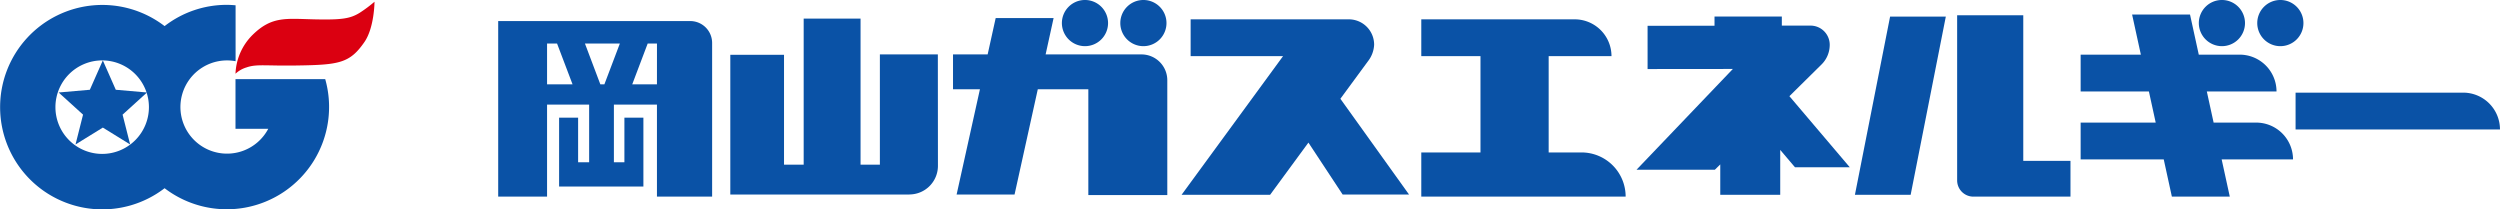
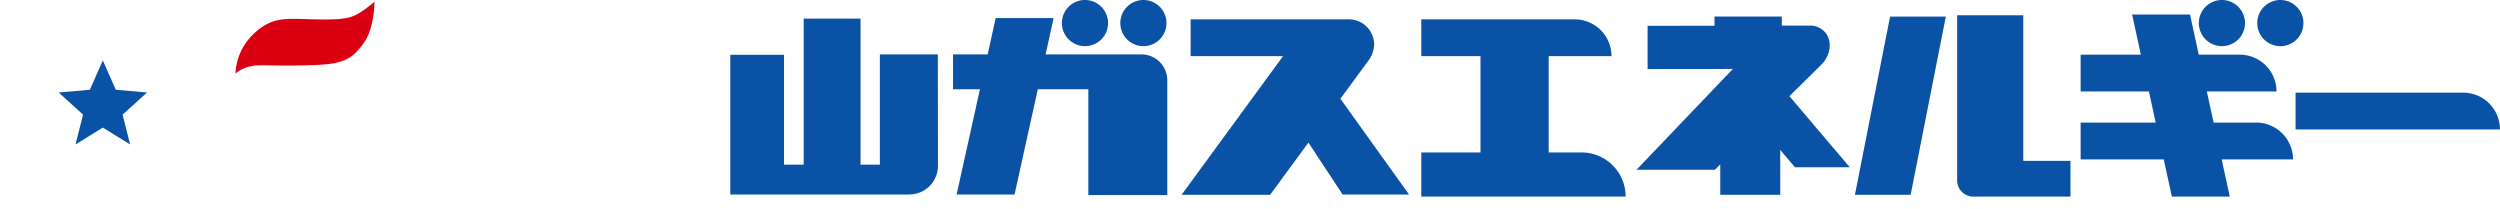
<svg xmlns="http://www.w3.org/2000/svg" width="350.536" height="29.356" viewBox="0 0 350.536 29.356">
  <defs>
    <clipPath id="a">
      <rect width="350.536" height="29.356" transform="translate(0 0)" fill="none" />
    </clipPath>
  </defs>
  <g transform="translate(0 0)">
    <g clip-path="url(#a)">
-       <path d="M45.6,11.092H33.02V18.06h4.593a6.536,6.536,0,1,1-4.58-9.478V.741c-.4-.032-.814-.06-1.22-.06A14.2,14.2,0,0,0,23.079,3.66a14.332,14.332,0,1,0,0,22.73A14.345,14.345,0,0,0,45.6,11.092M14.328,21.58a6.555,6.555,0,1,1,6.554-6.557,6.559,6.559,0,0,1-6.554,6.557" fill="#0a52a6" />
      <path d="M33.02,10.336a8.091,8.091,0,0,1,2.4-5.448c2.69-2.641,4.687-2.264,8.595-2.176s5.073-.088,6.427-.922A19.012,19.012,0,0,0,52.511.245s-.012,3.594-1.4,5.629c-2.066,3-3.552,3.224-9.546,3.31-4.341.069-5.552-.23-6.993.266a3.88,3.88,0,0,0-1.549.886" fill="#db0011" />
      <path d="M14.419,8.47l1.815,4.116,4.376.382-3.422,3.106,1.058,4.181-3.827-2.366-3.831,2.366,1.056-4.181L8.221,12.968l4.376-.382Z" fill="#0a52a6" />
-       <path d="M96.788,2.954H69.854V27.571h6.852v-12.9h5.9v8.081H81.06V16.5H78.394v9.659H90.213V16.5H87.55v6.251H86.077V14.667h6.037v12.9H99.85V6.012a3.067,3.067,0,0,0-3.062-3.058M76.706,11.82V6.1h1.4l2.174,5.724Zm8.04,0h-.572L82.015,6.1h4.9Zm7.368,0H88.65L90.817,6.1h1.3Z" fill="#0a52a6" />
      <path d="M131.5,7.629h-8.128V23.092h-2.71V2.612h-7.975v20.48h-2.756V7.683H102.4V27.275h25.09l.006-.009a4.012,4.012,0,0,0,4.016-4.011Z" fill="#0a52a6" />
      <path d="M160.046,7.63H146.611l1.119-5.1h-8.12l-1.127,5.1h-4.857v4.887H137.4l-3.27,14.76h8.124l3.259-14.76H152.6v14.83h11.072V11.255a3.622,3.622,0,0,0-3.628-3.625" fill="#0a52a6" />
      <path d="M152.124,6.473a3.237,3.237,0,1,0-3.232-3.239,3.243,3.243,0,0,0,3.232,3.239" fill="#0a52a6" />
      <path d="M160.323,6.473a3.237,3.237,0,1,0-3.239-3.239,3.24,3.24,0,0,0,3.239,3.239" fill="#0a52a6" />
      <path d="M191.812,8.582a4.045,4.045,0,0,0,.861-2.313,3.55,3.55,0,0,0-3.546-3.558H166.944V7.875H179.9L165.677,27.31h12.412l5.37-7.316,4.8,7.283h9.31l-9.628-13.429Z" fill="#0a52a6" />
      <path d="M316.352,17.19h-5.971l-.953-4.365H319.2a5.162,5.162,0,0,0-5.163-5.162H308.3l-1.229-5.627h-8.12l1.228,5.627h-8.443v5.162h9.571l.954,4.365H291.736v5.163h11.652l1.14,5.218h8.121l-1.14-5.218h10.006a5.163,5.163,0,0,0-5.163-5.163" fill="#0a52a6" />
      <path d="M345.373,12.99h-23.5v5.163h28.66a5.162,5.162,0,0,0-5.163-5.163" fill="#0a52a6" />
      <path d="M221.746,21.378h-4.6V7.874h8.808A5.163,5.163,0,0,0,220.8,2.711H199.285V7.874h8.3v13.5h-8.3v6.193h28.654a6.193,6.193,0,0,0-6.193-6.193" fill="#0a52a6" />
      <path d="M283.692,2.142H274.42V25.293a2.277,2.277,0,0,0,2.277,2.278h13.614V22.556h-6.619Z" fill="#0a52a6" />
      <path d="M260.086,27.318H267.9l4.932-24.993h-7.813Z" fill="#0a52a6" />
      <path d="M255.343,9.1a3.872,3.872,0,0,0,1.211-2.818,2.691,2.691,0,0,0-2.69-2.691l-4.026,0V2.316H240.4V3.608l-9.385.01V9.681l11.957-.012L229.463,23.8h10.985l.758-.748V27.31h8.407V21.017l2.072,2.44h7.685L250.9,13.486Z" fill="#0a52a6" />
      <path d="M311.539,6.473a3.237,3.237,0,1,0-3.232-3.239,3.243,3.243,0,0,0,3.232,3.239" fill="#0a52a6" />
      <path d="M319.738,6.473A3.237,3.237,0,1,0,316.5,3.234a3.24,3.24,0,0,0,3.239,3.239" fill="#0a52a6" />
    </g>
  </g>
</svg>